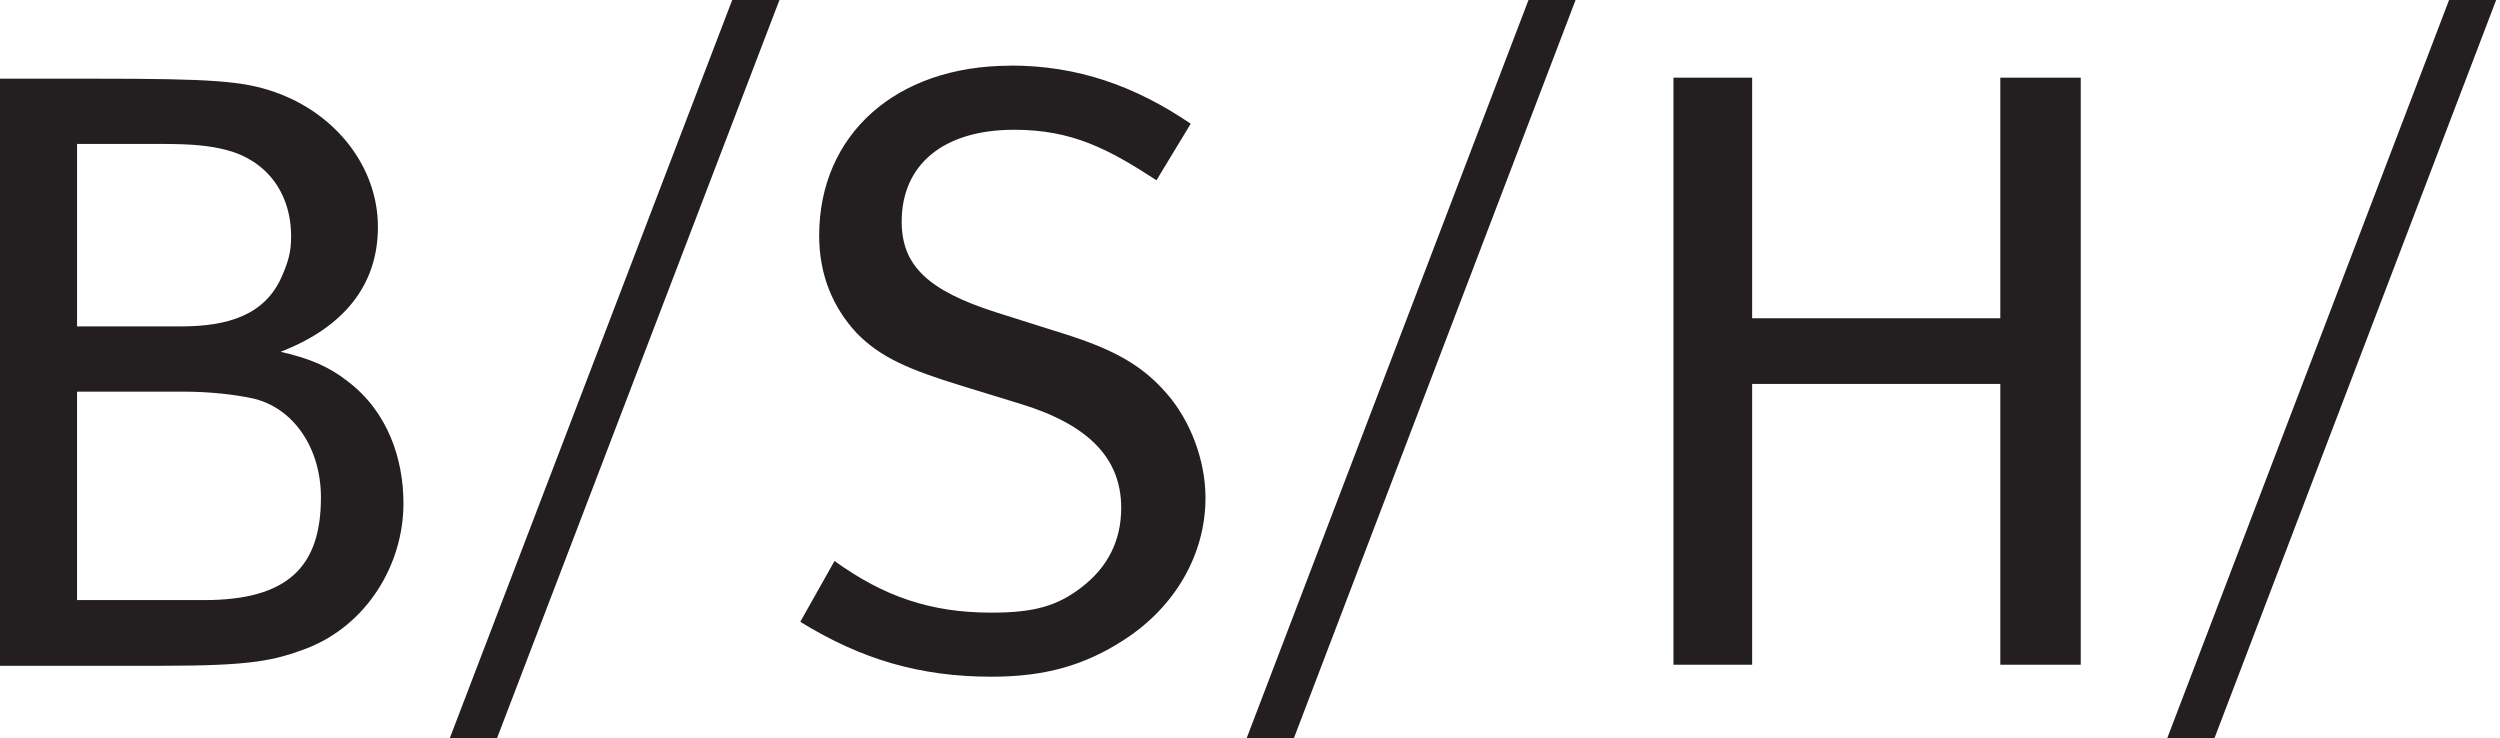
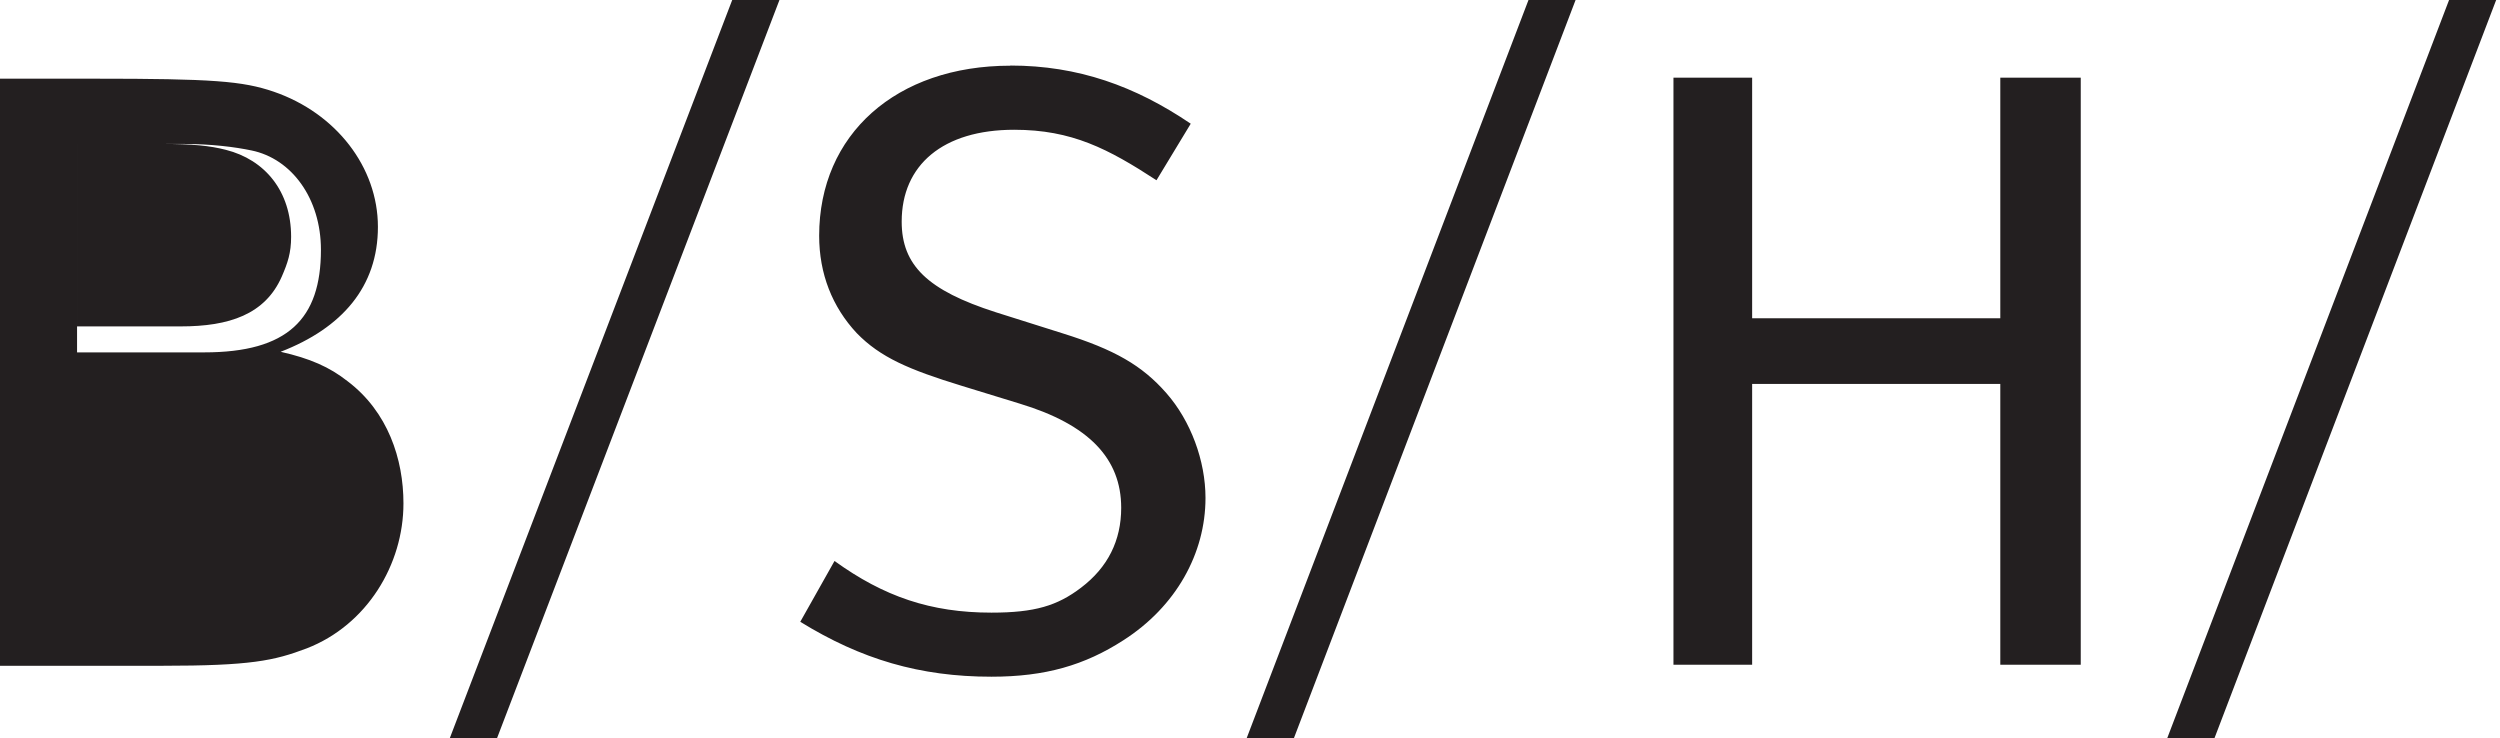
<svg xmlns="http://www.w3.org/2000/svg" id="Ebene_1" viewBox="0 0 169.35 50">
  <defs>
    <style>.cls-1{fill:#231f20;fill-rule:evenodd;stroke-width:0px;}</style>
  </defs>
-   <path id="path2466" class="cls-1" d="m49.6,0l-19.13,50h3.2L52.8,0h-3.2Zm53.94,0l-19.09,50h3.2L106.73,0h-3.2Zm62.36,0l-19.09,50h3.2L169.09,0h-3.2Zm-97.46,4.45c-7.73,0-12.95,4.65-12.95,11.52,0,2.58.89,4.82,2.54,6.59,1.6,1.65,3.55,2.48,7.1,3.57l3.94,1.21c4.7,1.42,6.88,3.73,6.88,7.06,0,2.21-.9,4.03-2.72,5.41-1.6,1.22-3.13,1.69-6.07,1.69-4.12,0-7.29-1.09-10.63-3.5l-2.32,4.12c4.12,2.54,8.1,3.72,12.95,3.72,3.65,0,6.32-.78,8.94-2.47,3.56-2.28,5.56-5.88,5.56-9.64,0-2.52-1-5.22-2.65-7.1-1.65-1.88-3.51-2.95-7.03-4.05l-4.53-1.43c-4.61-1.48-6.37-3.17-6.37-6.14,0-3.83,2.79-6.22,7.62-6.22,3.91,0,6.37,1.29,9.64,3.42l2.32-3.83c-3.76-2.55-7.64-3.94-12.21-3.94Zm44.92.81v39.77h5.33v-19.02h16.81v19.02h5.45V5.26h-5.45v16.3h-16.81V5.26h-5.33ZM0,5.33v39.77h10.96c6.03,0,7.6-.34,9.82-1.18,4.07-1.58,6.55-5.67,6.55-9.82,0-3-1.05-6.21-3.79-8.28-1.22-.96-2.54-1.54-4.53-1.99,4.16-1.61,6.59-4.41,6.59-8.46s-2.84-7.71-7.06-9.16c-2.11-.72-4.13-.88-12.14-.88H0Zm5.22,4.42h5.74c2.06,0,3.26.12,4.34.4,2.65.67,4.42,2.8,4.42,5.89,0,1.09-.23,1.77-.63,2.69-1.13,2.58-3.58,3.38-6.84,3.38h-7.03v-12.36Zm0,16.78h7.14c1.99,0,3.56.21,4.67.44,2.74.56,4.71,3.27,4.71,6.73,0,4.69-2.24,6.95-7.91,6.95H5.22v-14.13Z" />
+   <path id="path2466" class="cls-1" d="m49.6,0l-19.13,50h3.2L52.8,0h-3.2Zm53.94,0l-19.09,50h3.2L106.73,0h-3.2Zm62.36,0l-19.09,50h3.2L169.09,0h-3.2Zm-97.46,4.45c-7.73,0-12.95,4.65-12.95,11.52,0,2.58.89,4.82,2.54,6.59,1.6,1.65,3.55,2.48,7.1,3.57l3.94,1.21c4.7,1.42,6.88,3.73,6.88,7.06,0,2.21-.9,4.03-2.72,5.41-1.6,1.22-3.13,1.69-6.07,1.69-4.12,0-7.29-1.09-10.63-3.5l-2.32,4.12c4.12,2.54,8.1,3.72,12.95,3.72,3.65,0,6.32-.78,8.94-2.47,3.56-2.28,5.56-5.88,5.56-9.64,0-2.52-1-5.22-2.65-7.1-1.65-1.88-3.51-2.95-7.03-4.05l-4.53-1.43c-4.61-1.48-6.37-3.17-6.37-6.14,0-3.83,2.79-6.22,7.62-6.22,3.91,0,6.37,1.29,9.64,3.42l2.32-3.83c-3.76-2.55-7.64-3.94-12.21-3.94Zm44.92.81v39.77h5.33v-19.02h16.81v19.02h5.45V5.26h-5.45v16.3h-16.81V5.26h-5.33ZM0,5.33v39.77h10.96c6.03,0,7.6-.34,9.82-1.18,4.07-1.58,6.55-5.67,6.55-9.82,0-3-1.05-6.21-3.79-8.28-1.22-.96-2.54-1.54-4.53-1.99,4.16-1.61,6.59-4.41,6.59-8.46s-2.84-7.71-7.06-9.16c-2.11-.72-4.13-.88-12.14-.88H0Zm5.22,4.42h5.74c2.06,0,3.26.12,4.34.4,2.65.67,4.42,2.8,4.42,5.89,0,1.09-.23,1.77-.63,2.69-1.13,2.58-3.58,3.38-6.84,3.38h-7.03v-12.36Zh7.14c1.99,0,3.56.21,4.67.44,2.74.56,4.71,3.27,4.71,6.73,0,4.69-2.24,6.95-7.91,6.95H5.22v-14.13Z" />
</svg>